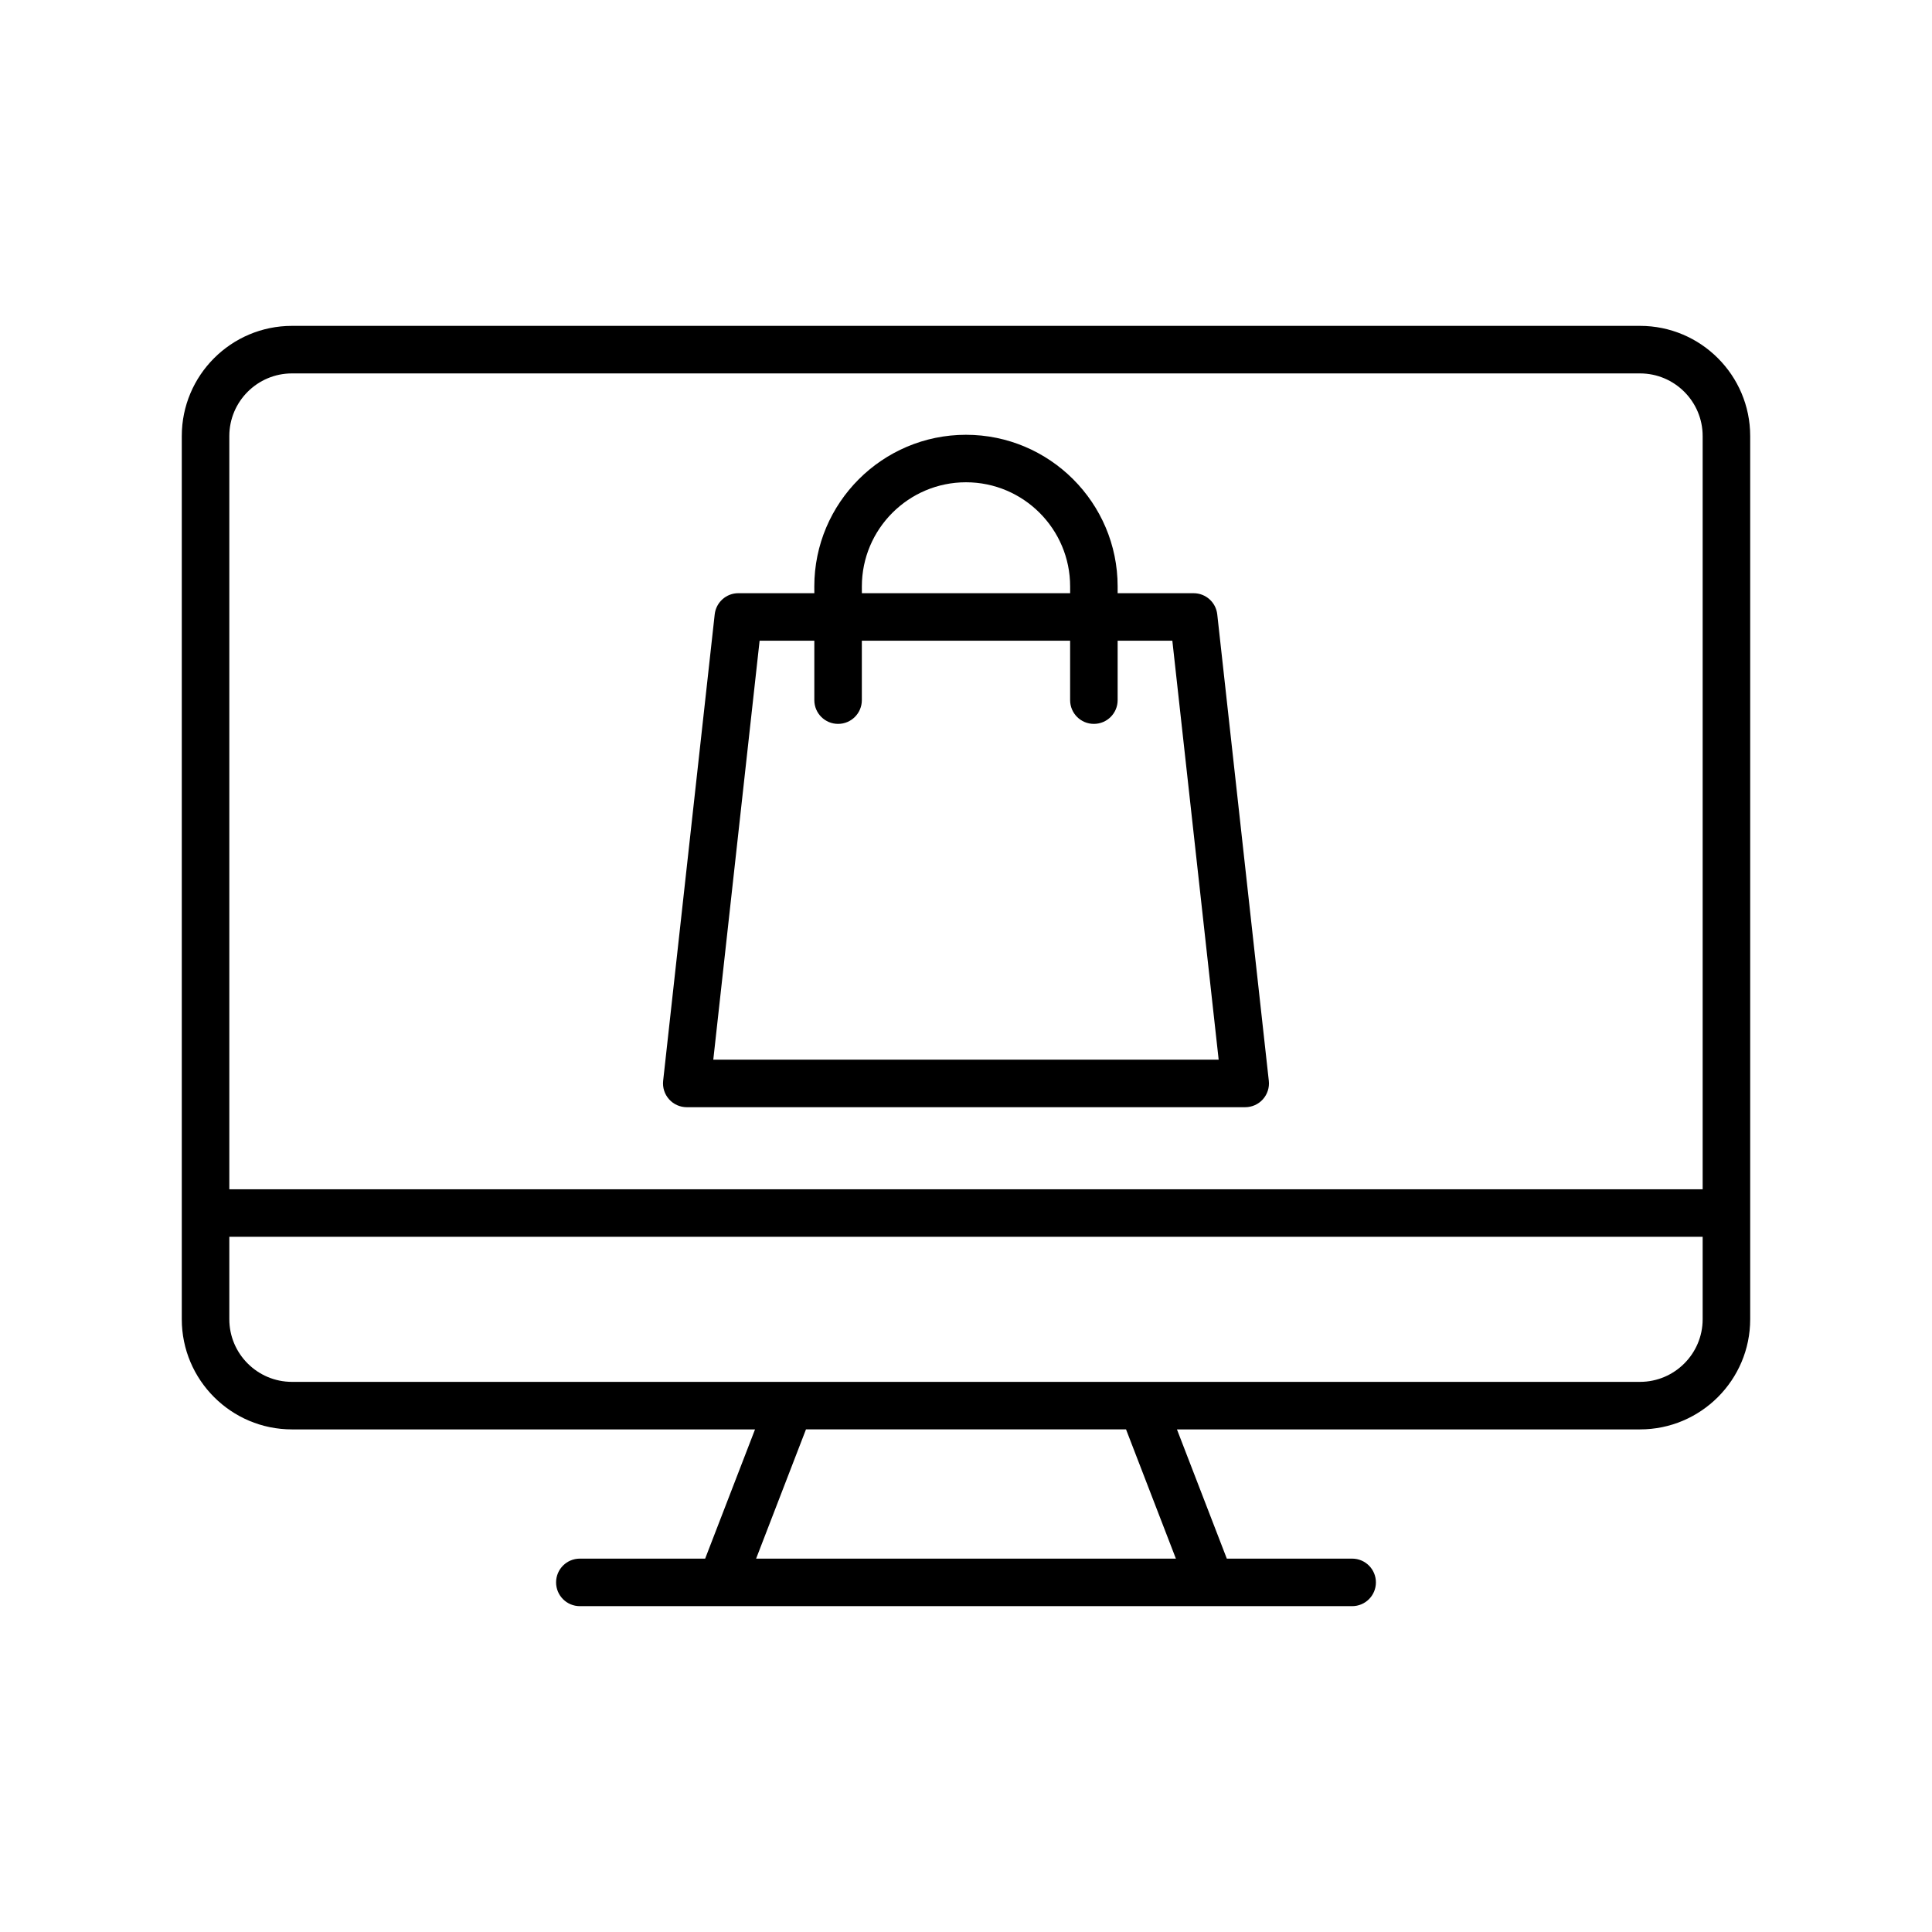
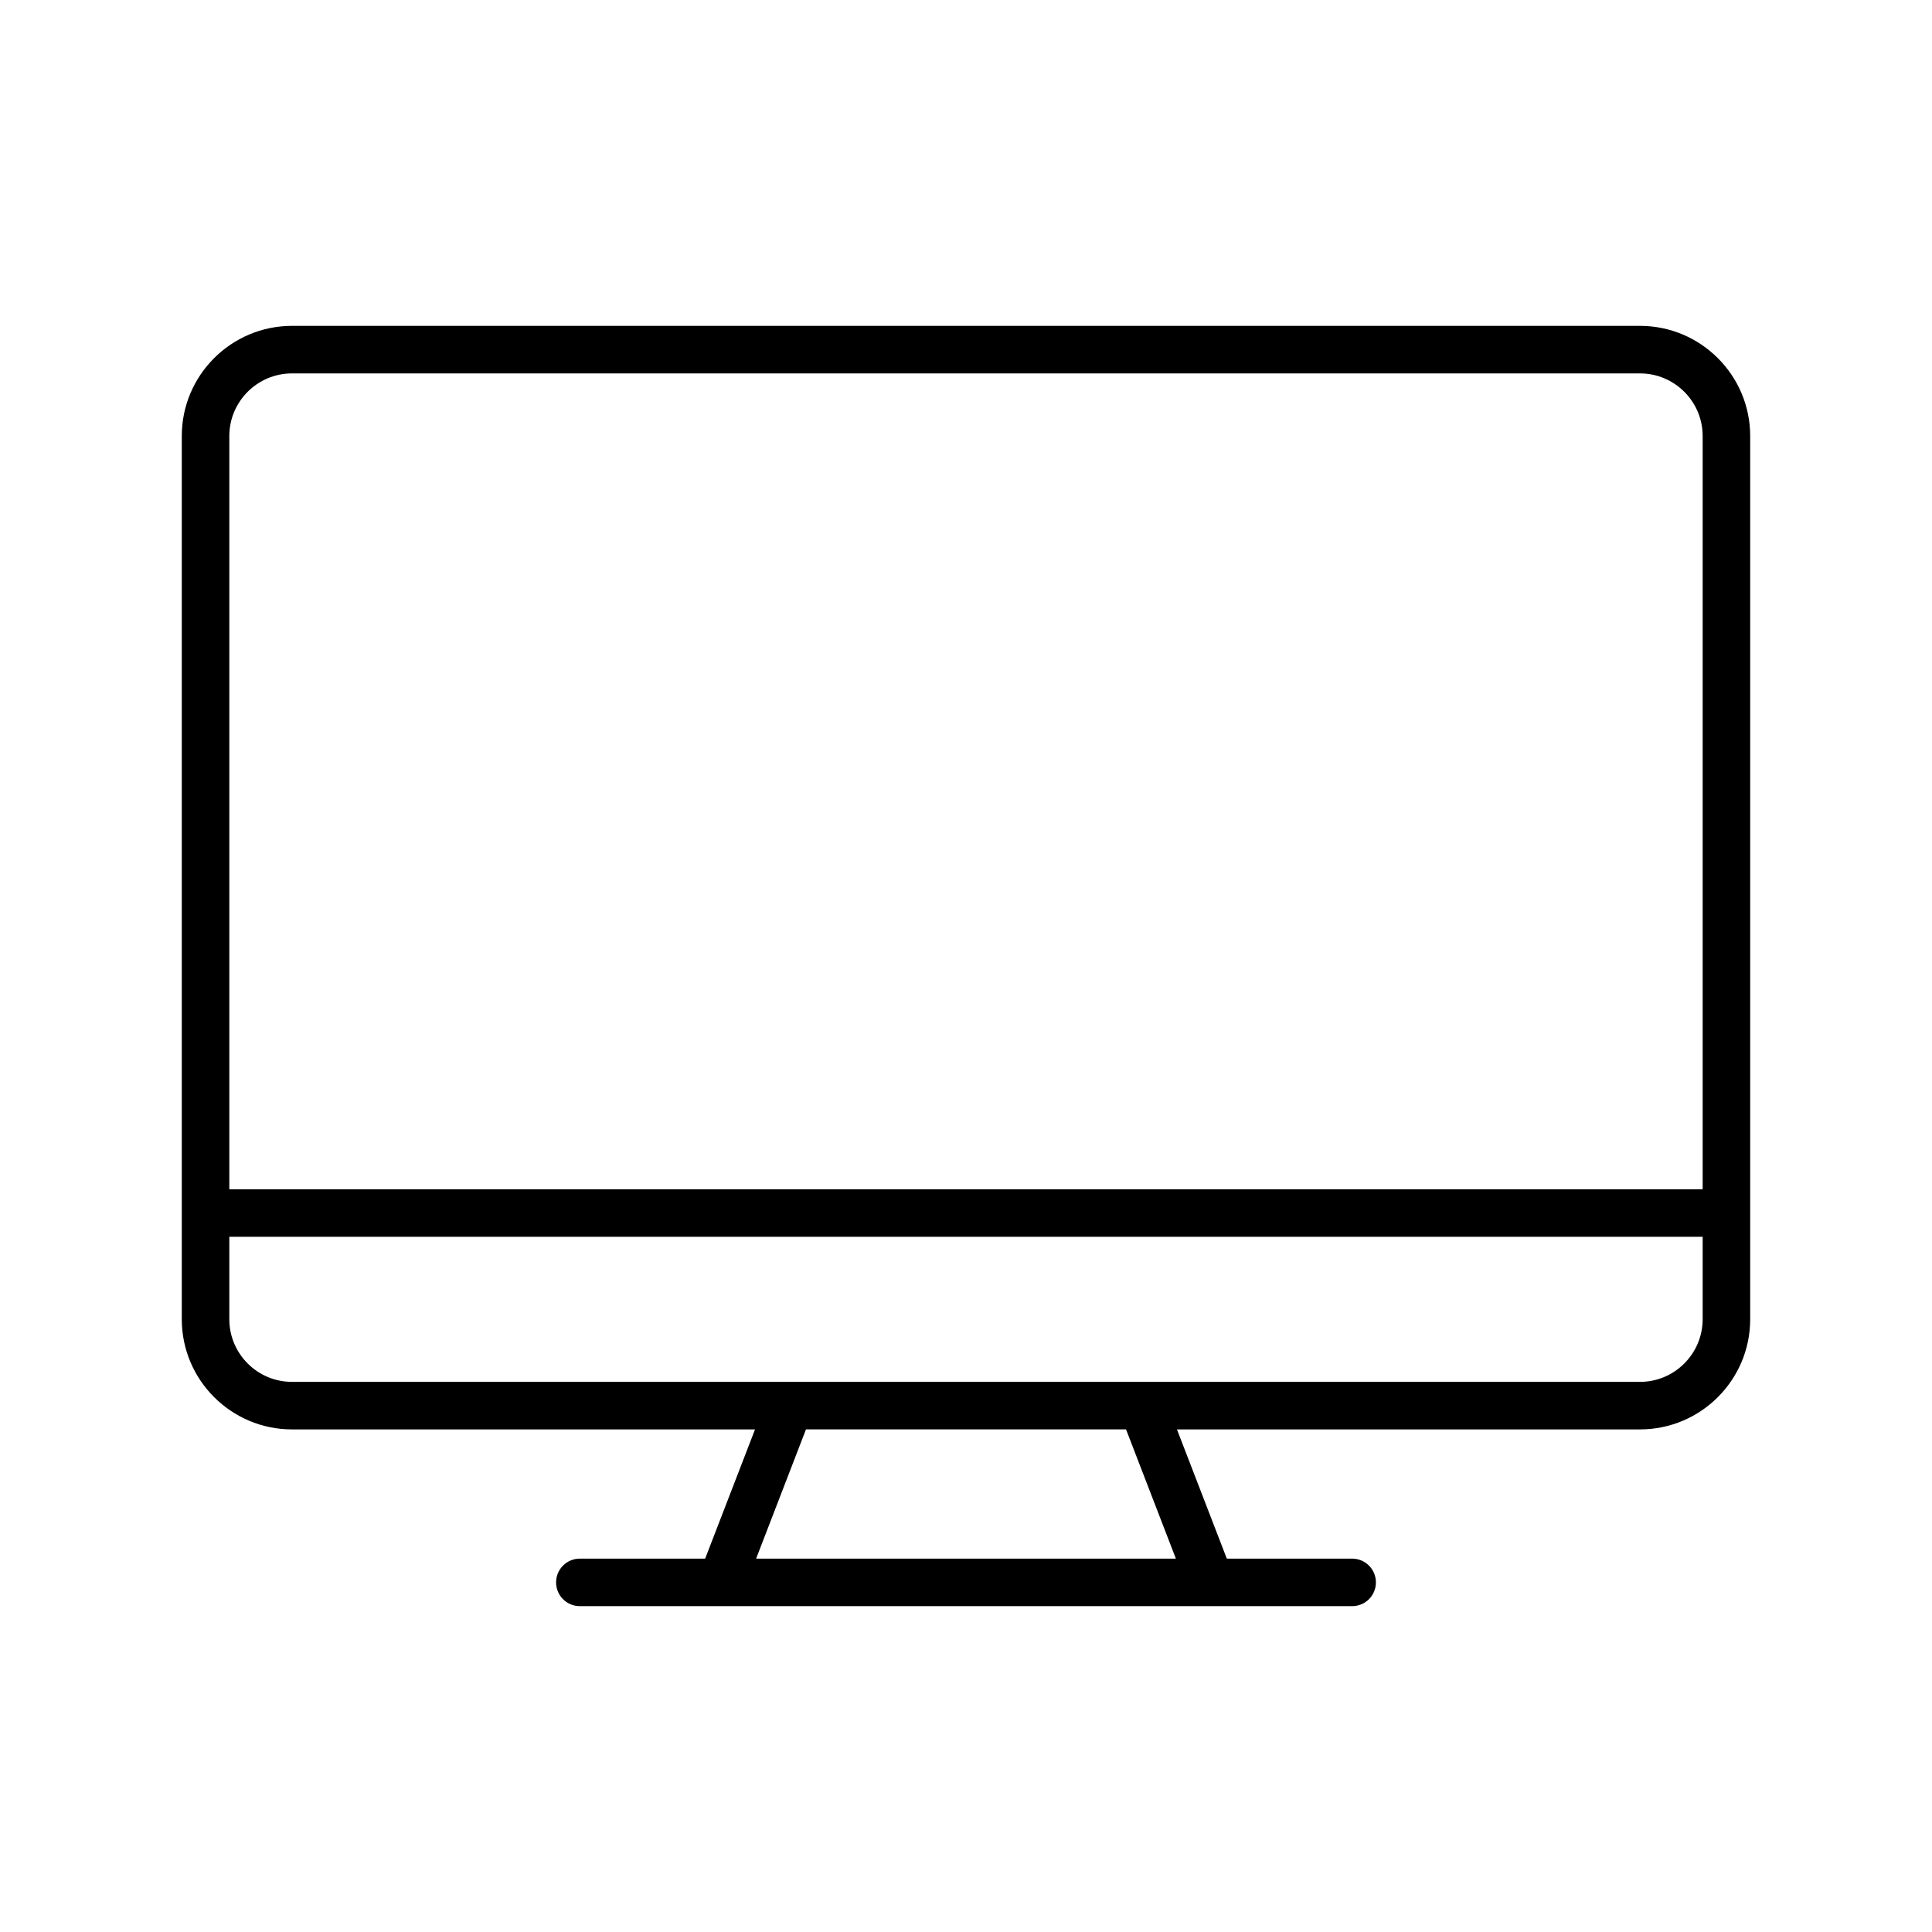
<svg xmlns="http://www.w3.org/2000/svg" fill="#000000" width="800px" height="800px" version="1.1" viewBox="144 144 512 512">
  <g>
    <path d="m578.62 230.36h-357.25c-16.102 0-29.195 13.094-29.195 29.195v234.06c0 16.098 13.094 29.191 29.195 29.191h122.72l-13.215 34.242-33.211 0.004c-3.481 0-6.297 2.816-6.297 6.297s2.816 6.297 6.297 6.297h204.67c3.481 0 6.297-2.816 6.297-6.297s-2.816-6.297-6.297-6.297h-33.215l-13.215-34.246h122.72c16.102 0 29.195-13.094 29.195-29.191v-234.06c0-16.102-13.094-29.195-29.195-29.195zm-357.25 12.598h357.25c9.152 0 16.602 7.445 16.602 16.598v199.62h-390.45v-199.62c0-9.152 7.445-16.598 16.598-16.598zm234.25 314.09h-111.24l13.211-34.246h84.82zm123-46.84h-357.25c-9.152 0-16.598-7.449-16.598-16.598v-21.844h390.45v21.844c0 9.148-7.449 16.598-16.602 16.598z" />
-     <path d="m326 437.42h147.99c1.789 0 3.5-0.762 4.691-2.098 1.191-1.336 1.766-3.113 1.566-4.894l-13.664-123.62c-0.355-3.188-3.051-5.602-6.262-5.602h-20.137v-1.789c0-22.164-18.031-40.195-40.195-40.195-22.16 0-40.191 18.031-40.191 40.195l0.008 1.785h-20.141c-3.211 0-5.902 2.418-6.262 5.602l-13.664 123.62c-0.195 1.785 0.375 3.562 1.566 4.894 1.195 1.34 2.902 2.102 4.691 2.102zm46.402-138.01c0-15.223 12.379-27.602 27.594-27.602 15.223 0 27.602 12.379 27.602 27.602l0.004 1.789h-55.195zm-27.098 14.387h14.5v15.742c0 3.481 2.816 6.297 6.297 6.297 3.481 0 6.297-2.816 6.297-6.297v-15.742h55.195v15.742c0 3.481 2.816 6.297 6.297 6.297s6.297-2.816 6.297-6.297v-15.742h14.496l12.277 111.03-133.93-0.004z" />
  </g>
</svg>